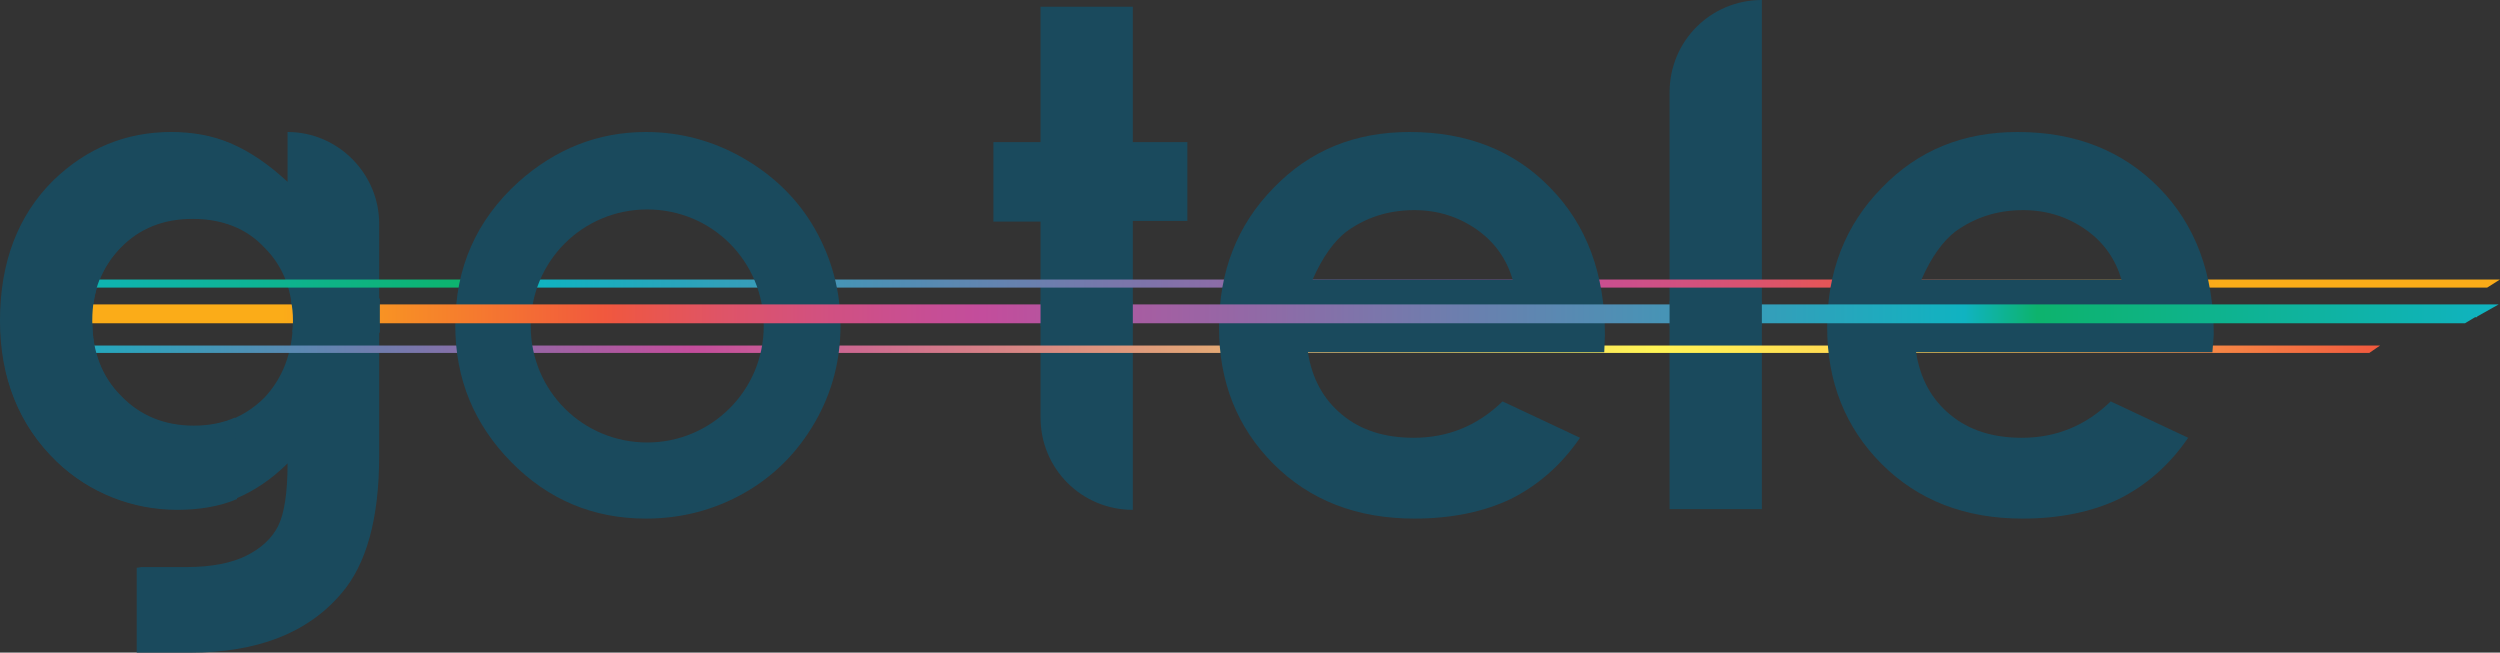
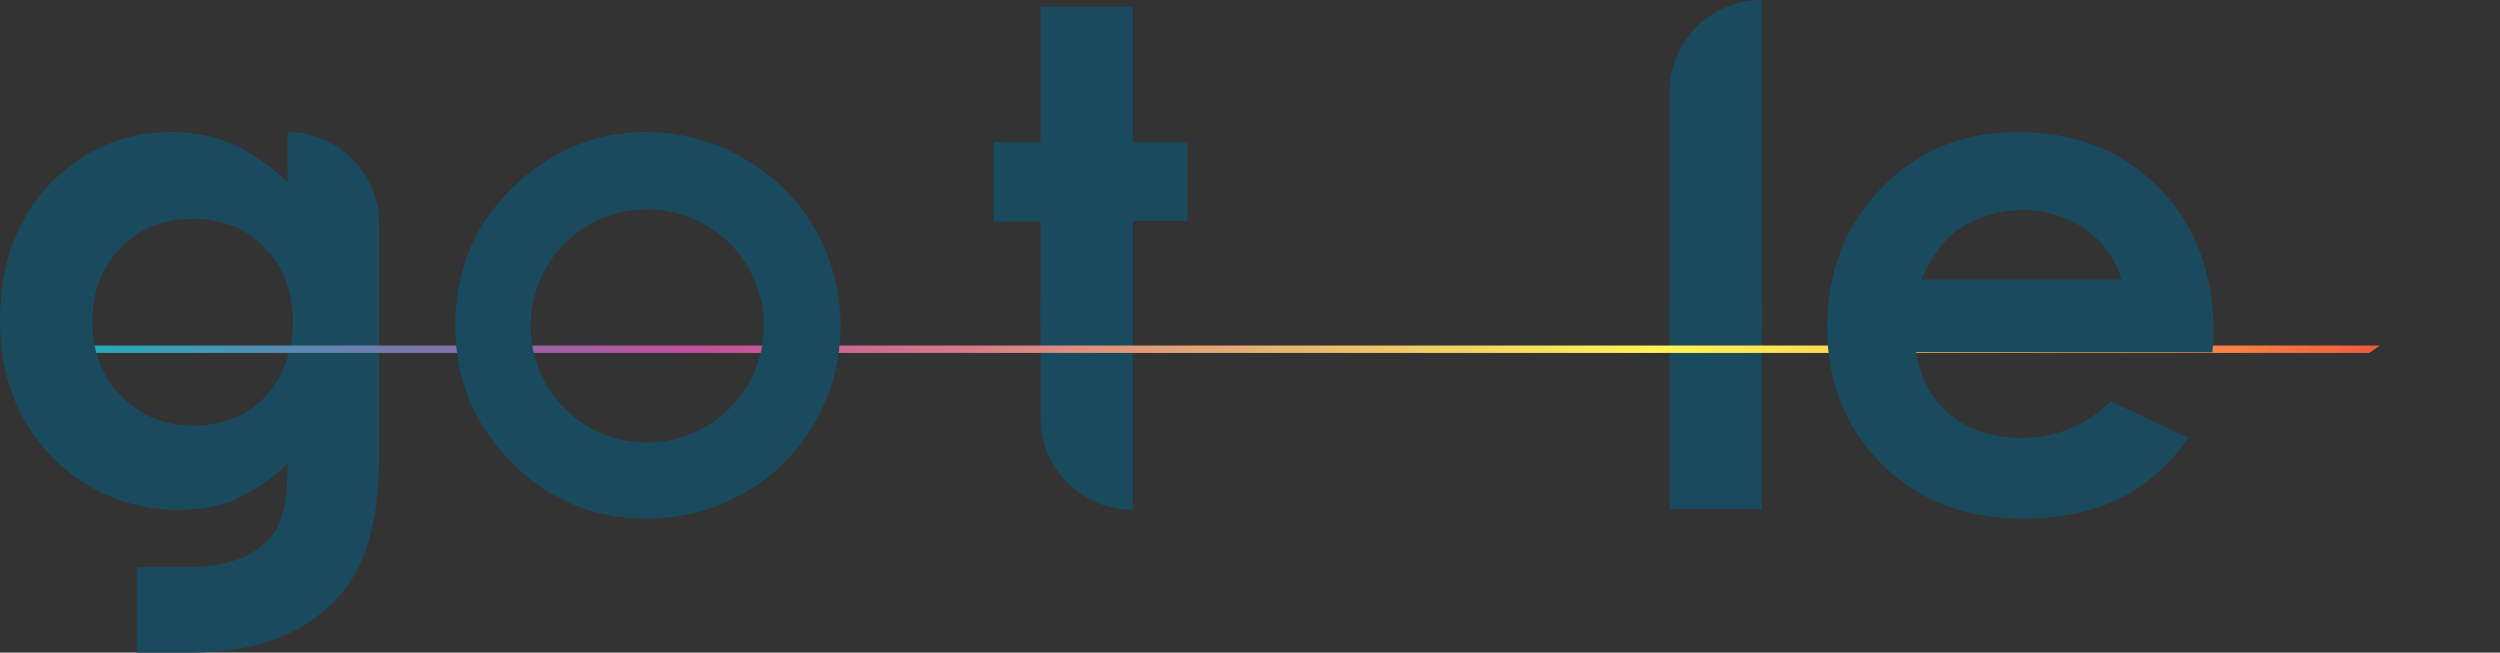
<svg xmlns="http://www.w3.org/2000/svg" version="1.1" id="Layer_1" x="0px" y="0px" width="371.2px" height="96.9px" viewBox="0 0 371.2 96.9" style="enable-background:new 0 0 371.2 96.9;" xml:space="preserve">
  <rect x="0" y="0" width="371.2" height="96.9" fill="#333333" stroke="none" />
  <style type="text/css">
	.st0{fill:#1A4A5D;}
	.st1{fill:url(#SVGID_1_);}
	.st2{fill:url(#SVGID_2_);}
	.st3{fill:url(#SVGID_3_);}
</style>
  <g>
    <path class="st0" d="M42.7,19.6V27c-2.8-2.6-5.6-4.5-8.4-5.7c-2.8-1.2-5.8-1.7-8.9-1.7c-6.7,0-12.5,2.4-17.4,7.1   c-5.3,5.2-8,12.2-8,20.9c0,8.5,2.8,15.5,8.4,20.9c4.8,4.6,11.2,7.1,17.8,7.1c3.3,0,6.3-0.5,8.9-1.6s5.2-2.8,7.6-5.2   c0,4.4-0.5,7.5-1.4,9.3s-2.5,3.3-4.7,4.4c-2.2,1.1-5.2,1.7-8.9,1.7h-3.6l0,0h-3c-0.3,0-0.5,0.1-0.8,0.1v12.6H24h4.2   c10,0,17.5-2.9,22.5-8.8c3.7-4.3,5.6-11.1,5.6-20.4V33.2C56.3,25.8,50.2,19.6,42.7,19.6z M39.3,59c-2.8,2.8-6.3,4.3-10.5,4.3   c-4.4,0-8-1.5-10.8-4.4c-2.9-2.9-4.3-6.6-4.3-11.2c0-4.4,1.4-8,4.2-10.9s6.4-4.3,10.7-4.3c4.4,0,8,1.4,10.7,4.3   c2.8,2.8,4.2,6.5,4.2,11.1C43.4,52.4,42,56.1,39.3,59z" />
    <path class="st0" d="M247.9,13.7v61.9h13.7V0C254,0,247.9,6.1,247.9,13.7z" />
    <path class="st0" d="M168.2,32.8h8.1V21.1h-8.1V1h-13.7v20.1h-7v11.8h7V62c0,7.6,6.1,13.7,13.7,13.7V32.8z" />
    <g>
      <linearGradient id="SVGID_1_" gradientUnits="userSpaceOnUse" x1="1979.707" y1="1708.325" x2="2349.707" y2="1708.325" gradientTransform="matrix(-1 0 0 1 2350.907 -1666.225)">
        <stop offset="0.112" style="stop-color:#FBAC18" />
        <stop offset="0.242" style="stop-color:#F1583E" />
        <stop offset="0.247" style="stop-color:#EE5743" />
        <stop offset="0.287" style="stop-color:#DF5466" />
        <stop offset="0.323" style="stop-color:#D3517D" />
        <stop offset="0.354" style="stop-color:#CB4F8D" />
        <stop offset="0.378" style="stop-color:#C54E97" />
        <stop offset="0.393" style="stop-color:#C34D9C" />
        <stop offset="0.786" style="stop-color:#10B3C1" />
        <stop offset="0.815" style="stop-color:#0DB36D" />
        <stop offset="1" style="stop-color:#10B3C1" />
      </linearGradient>
-       <polygon class="st1" points="1.2,41.5 371.2,41.5 369.3,42.7 1.2,42.7   " />
    </g>
    <g>
      <linearGradient id="SVGID_2_" gradientUnits="userSpaceOnUse" x1="1997.507" y1="1718.075" x2="2348.607" y2="1718.075" gradientTransform="matrix(-1 0 0 1 2350.907 -1666.225)">
        <stop offset="0" style="stop-color:#F1583E" />
        <stop offset="1.023372e-02" style="stop-color:#F1603F" />
        <stop offset="9.135366e-02" style="stop-color:#F79447" />
        <stop offset="0.165" style="stop-color:#FDBC4E" />
        <stop offset="0.227" style="stop-color:#FFD952" />
        <stop offset="0.277" style="stop-color:#FFEB54" />
        <stop offset="0.307" style="stop-color:#FFF455" />
        <stop offset="0.714" style="stop-color:#C34D9C" />
        <stop offset="1" style="stop-color:#10B3C1" />
      </linearGradient>
      <polygon class="st2" points="2.3,51.3 353.4,51.3 351.8,52.4 2.3,52.4   " />
    </g>
    <path class="st0" d="M121,34c-2.5-4.4-6.1-7.9-10.6-10.5s-9.4-3.9-14.5-3.9c-7.1,0-13.4,2.5-18.9,7.4c-6.3,5.7-9.4,12.8-9.4,21.3   c0,8,2.8,14.7,8.3,20.3s12.2,8.4,20,8.4c5.3,0,10.2-1.3,14.6-3.8c4.4-2.5,7.9-6,10.5-10.5s3.8-9.3,3.8-14.4   C124.8,43.2,123.5,38.4,121,34z M96.1,65.7c-9.6,0-17.3-7.7-17.3-17.3s7.7-17.3,17.3-17.3s17.3,7.7,17.3,17.3   C113.4,58,105.6,65.7,96.1,65.7z" />
-     <path class="st0" d="M209.3,19.6c-8.1,0-14.8,2.7-20.2,8.3c-5.4,5.5-8.1,12.4-8.1,20.7c0,8.1,2.7,14.9,8.1,20.3   c5.4,5.4,12.4,8.1,20.9,8.1c5.5,0,10.3-1,14.3-2.9c4-2,7.5-5,10.3-9.1l-11.5-5.4c-3.7,3.6-8.1,5.4-13.2,5.4   c-4.3,0-7.8-1.1-10.6-3.4c-2.8-2.3-4.5-5.4-5.1-9.3h44l0.1-2.6c0-9-2.7-16.3-8.1-21.8C224.9,22.4,217.9,19.6,209.3,19.6z    M194.9,41.5c1.5-3.4,3.2-5.7,5-7.1c2.9-2.1,6.2-3.2,10.1-3.2c3.5,0,6.6,1,9.3,2.9c2.7,1.9,4.4,4.4,5.3,7.4L194.9,41.5L194.9,41.5z   " />
    <path class="st0" d="M328.7,49.7c0-9-2.7-16.3-8.1-21.8s-12.4-8.3-21-8.3c-8.1,0-14.8,2.7-20.2,8.3c-5.4,5.5-8.1,12.4-8.1,20.7   c0,8.1,2.7,14.9,8.1,20.3c5.4,5.4,12.4,8.1,20.9,8.1c5.5,0,10.3-1,14.3-2.9c4-2,7.5-5,10.3-9.1l-11.5-5.4   c-3.7,3.6-8.1,5.4-13.2,5.4c-4.3,0-7.8-1.1-10.6-3.4c-2.8-2.3-4.5-5.4-5.1-9.3h44L328.7,49.7z M285.3,41.5c1.5-3.4,3.2-5.7,5-7.1   c2.9-2.1,6.2-3.2,10.1-3.2c3.5,0,6.6,1,9.3,2.9c2.7,1.9,4.4,4.4,5.3,7.4L285.3,41.5L285.3,41.5z" />
    <linearGradient id="SVGID_3_" gradientUnits="userSpaceOnUse" x1="0.3" y1="53.6" x2="371" y2="53.6" gradientTransform="matrix(1 0 0 -1 0 100.2)">
      <stop offset="0.112" style="stop-color:#FBAC18" />
      <stop offset="0.242" style="stop-color:#F1583E" />
      <stop offset="0.247" style="stop-color:#EE5743" />
      <stop offset="0.287" style="stop-color:#DF5466" />
      <stop offset="0.323" style="stop-color:#D3517D" />
      <stop offset="0.354" style="stop-color:#CB4F8D" />
      <stop offset="0.378" style="stop-color:#C54E97" />
      <stop offset="0.393" style="stop-color:#C34D9C" />
      <stop offset="0.786" style="stop-color:#10B3C1" />
      <stop offset="0.815" style="stop-color:#0DB36D" />
      <stop offset="1" style="stop-color:#10B3C1" />
    </linearGradient>
-     <polygon class="st3" points="367.8,47 371,45.2 0.3,45.2 0.3,48 366,48 367.5,47.1 367.8,47.1  " />
    <rect x="154.5" y="44.7" class="st0" width="13.7" height="3.7" />
    <rect x="247.9" y="44.7" class="st0" width="13.7" height="3.7" />
-     <path class="st0" d="M53,44.8c-1.5,0-2.9-0.2-4.2-0.6c-1.9,0.2-3.7,0.4-5.6,0.4c0.2,1,0.3,1.9,0.3,3c0,0.6,0,1.2-0.1,1.7   c0.6,0,1.3-0.1,1.9,0c3.4,0.4,6.7-0.1,10.1,0c0.3,0,0.6,0.1,1,0.1v-5.1C55.3,44.7,54.2,44.8,53,44.8z" />
    <path class="st0" d="M34.9,62c-1.8,0.8-3.9,1.2-6.1,1.2c-4.4,0-8-1.5-10.8-4.4c-2.9-2.9-4.3-6.6-4.3-11.2c0-4.4,1.4-8,4.2-10.9   s6.4-4.3,10.7-4.3c2.2,0,4.2,0.4,6,1.1l-0.2-12.1c-2.8-1.2-5.8-1.7-8.9-1.7c-6.7,0-12.5,2.4-17.4,7.1c-5.3,5.2-8,12.2-8,20.9   c0,8.5,2.8,15.5,8.4,20.9c4.8,4.6,11.2,7.1,17.8,7.1c3.3,0,6.3-0.5,8.9-1.6L34.9,62L34.9,62z" />
  </g>
</svg>